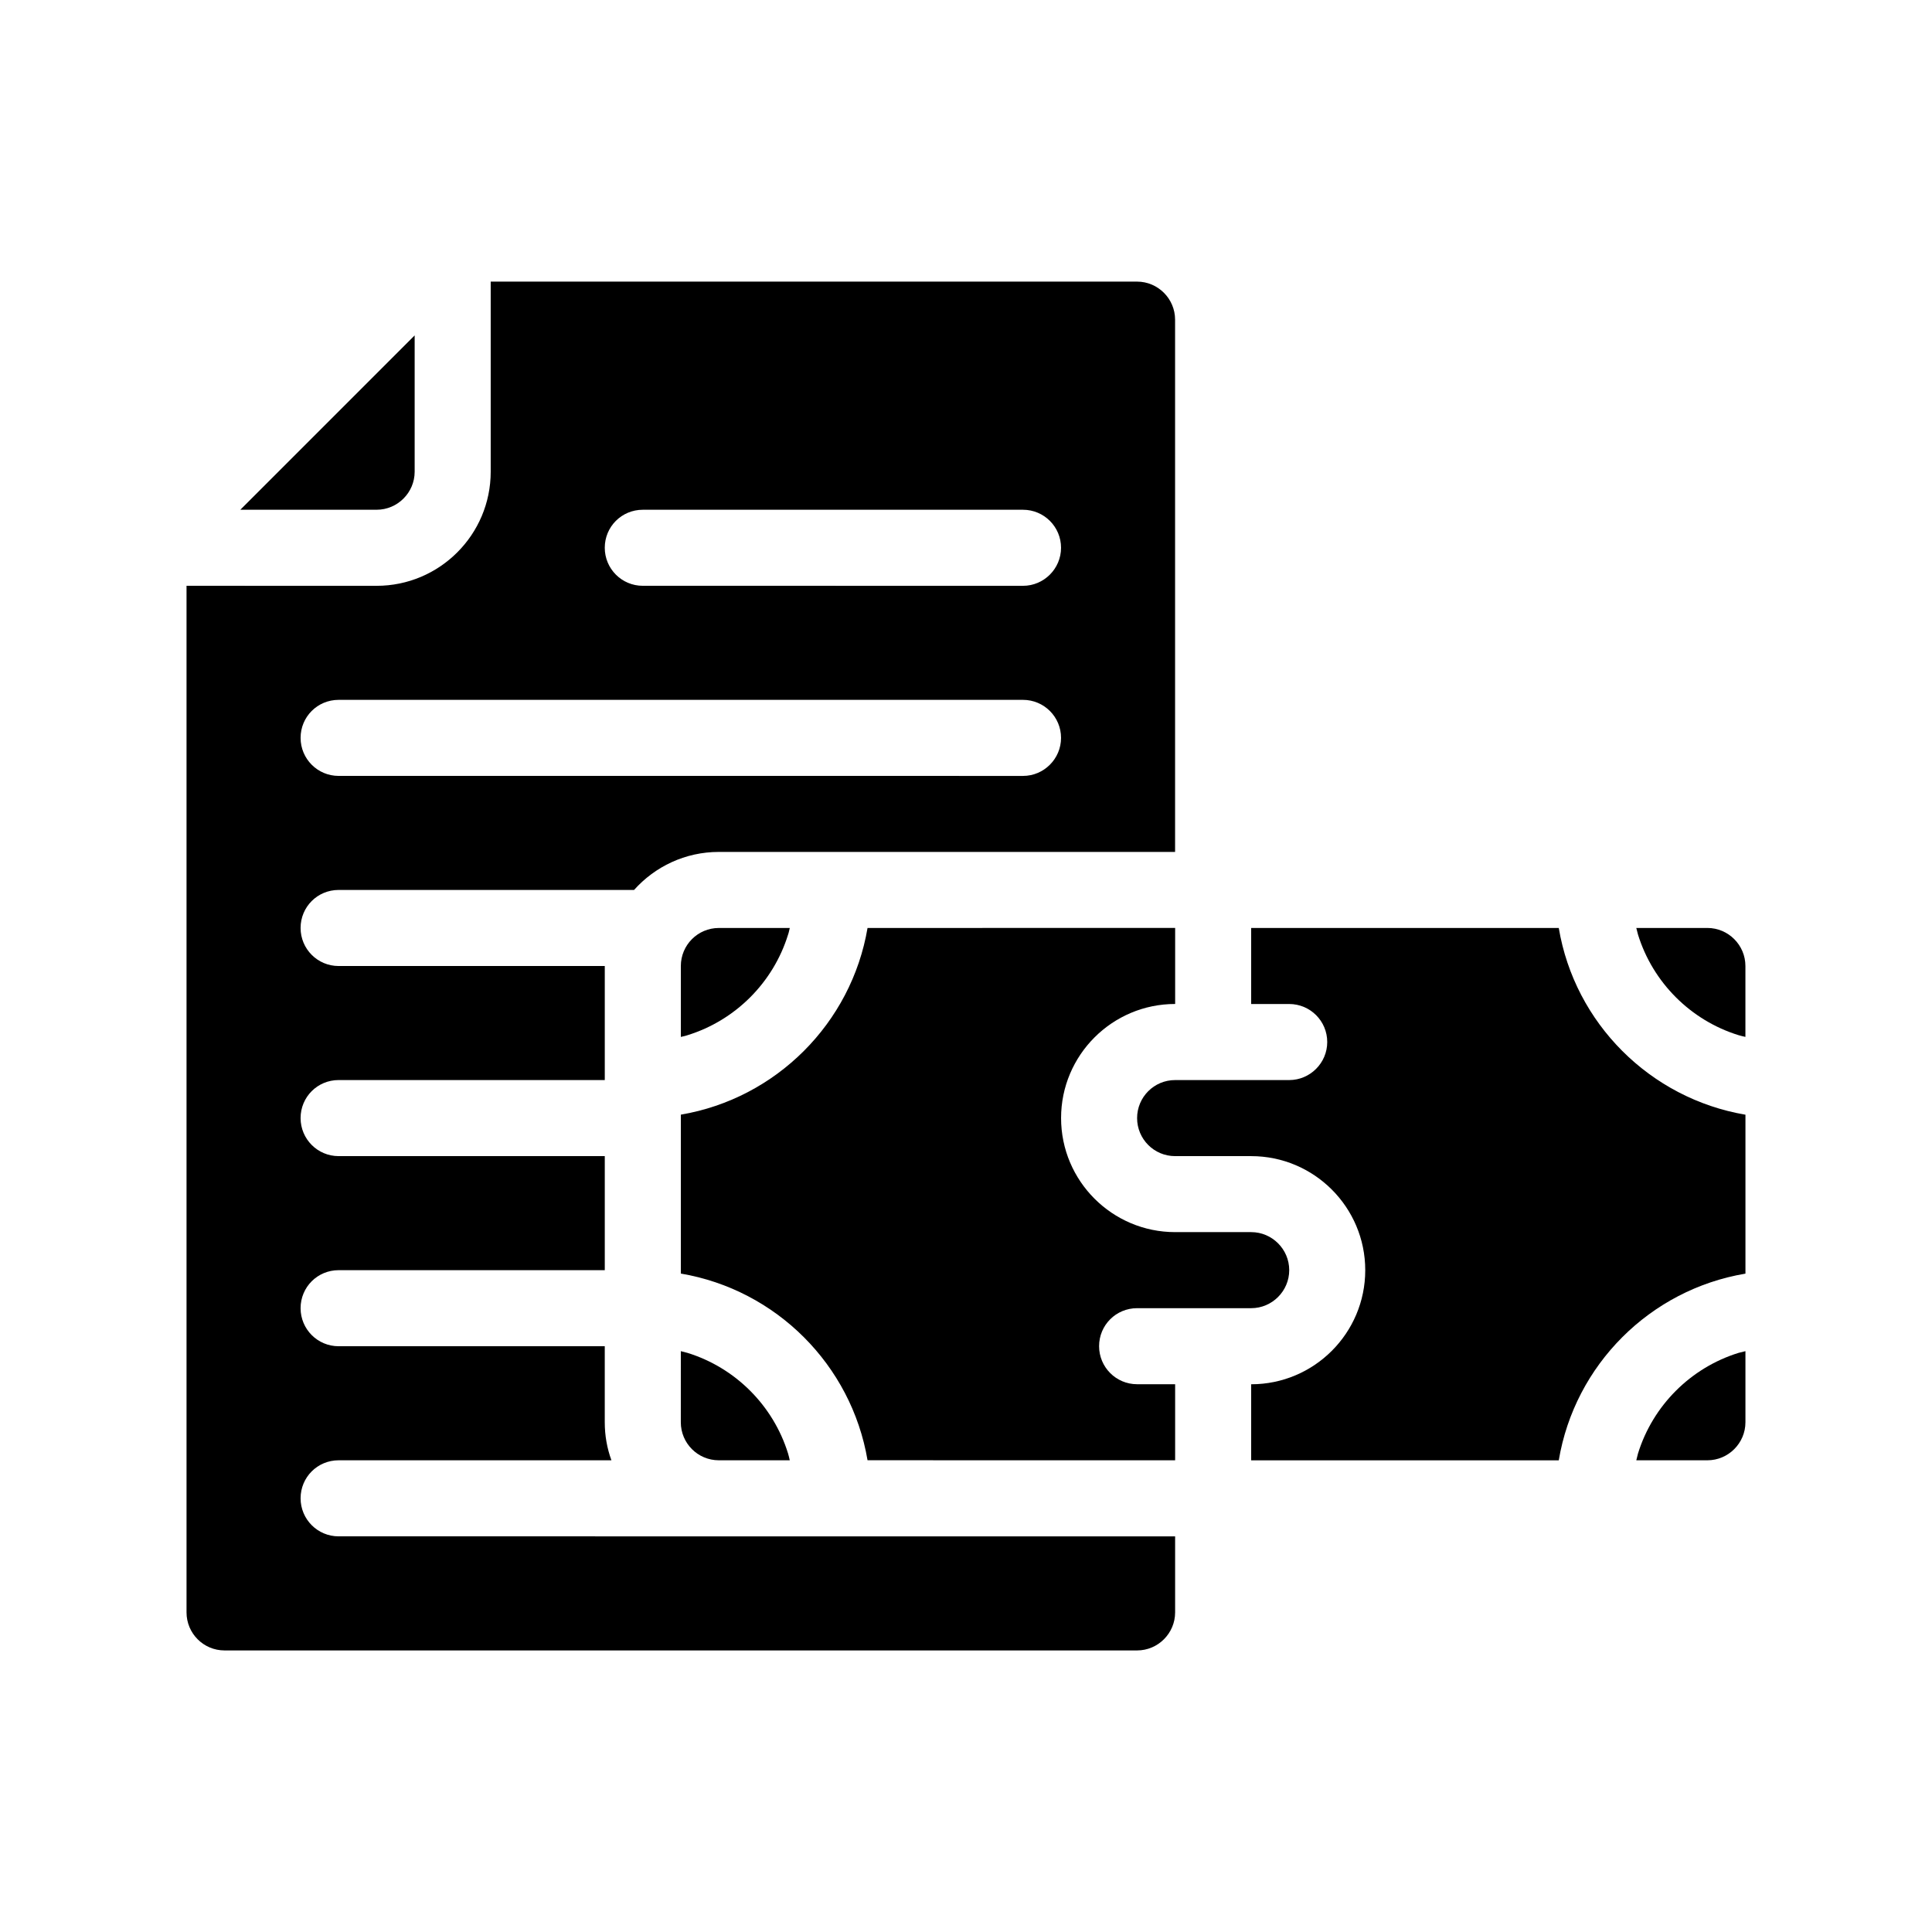
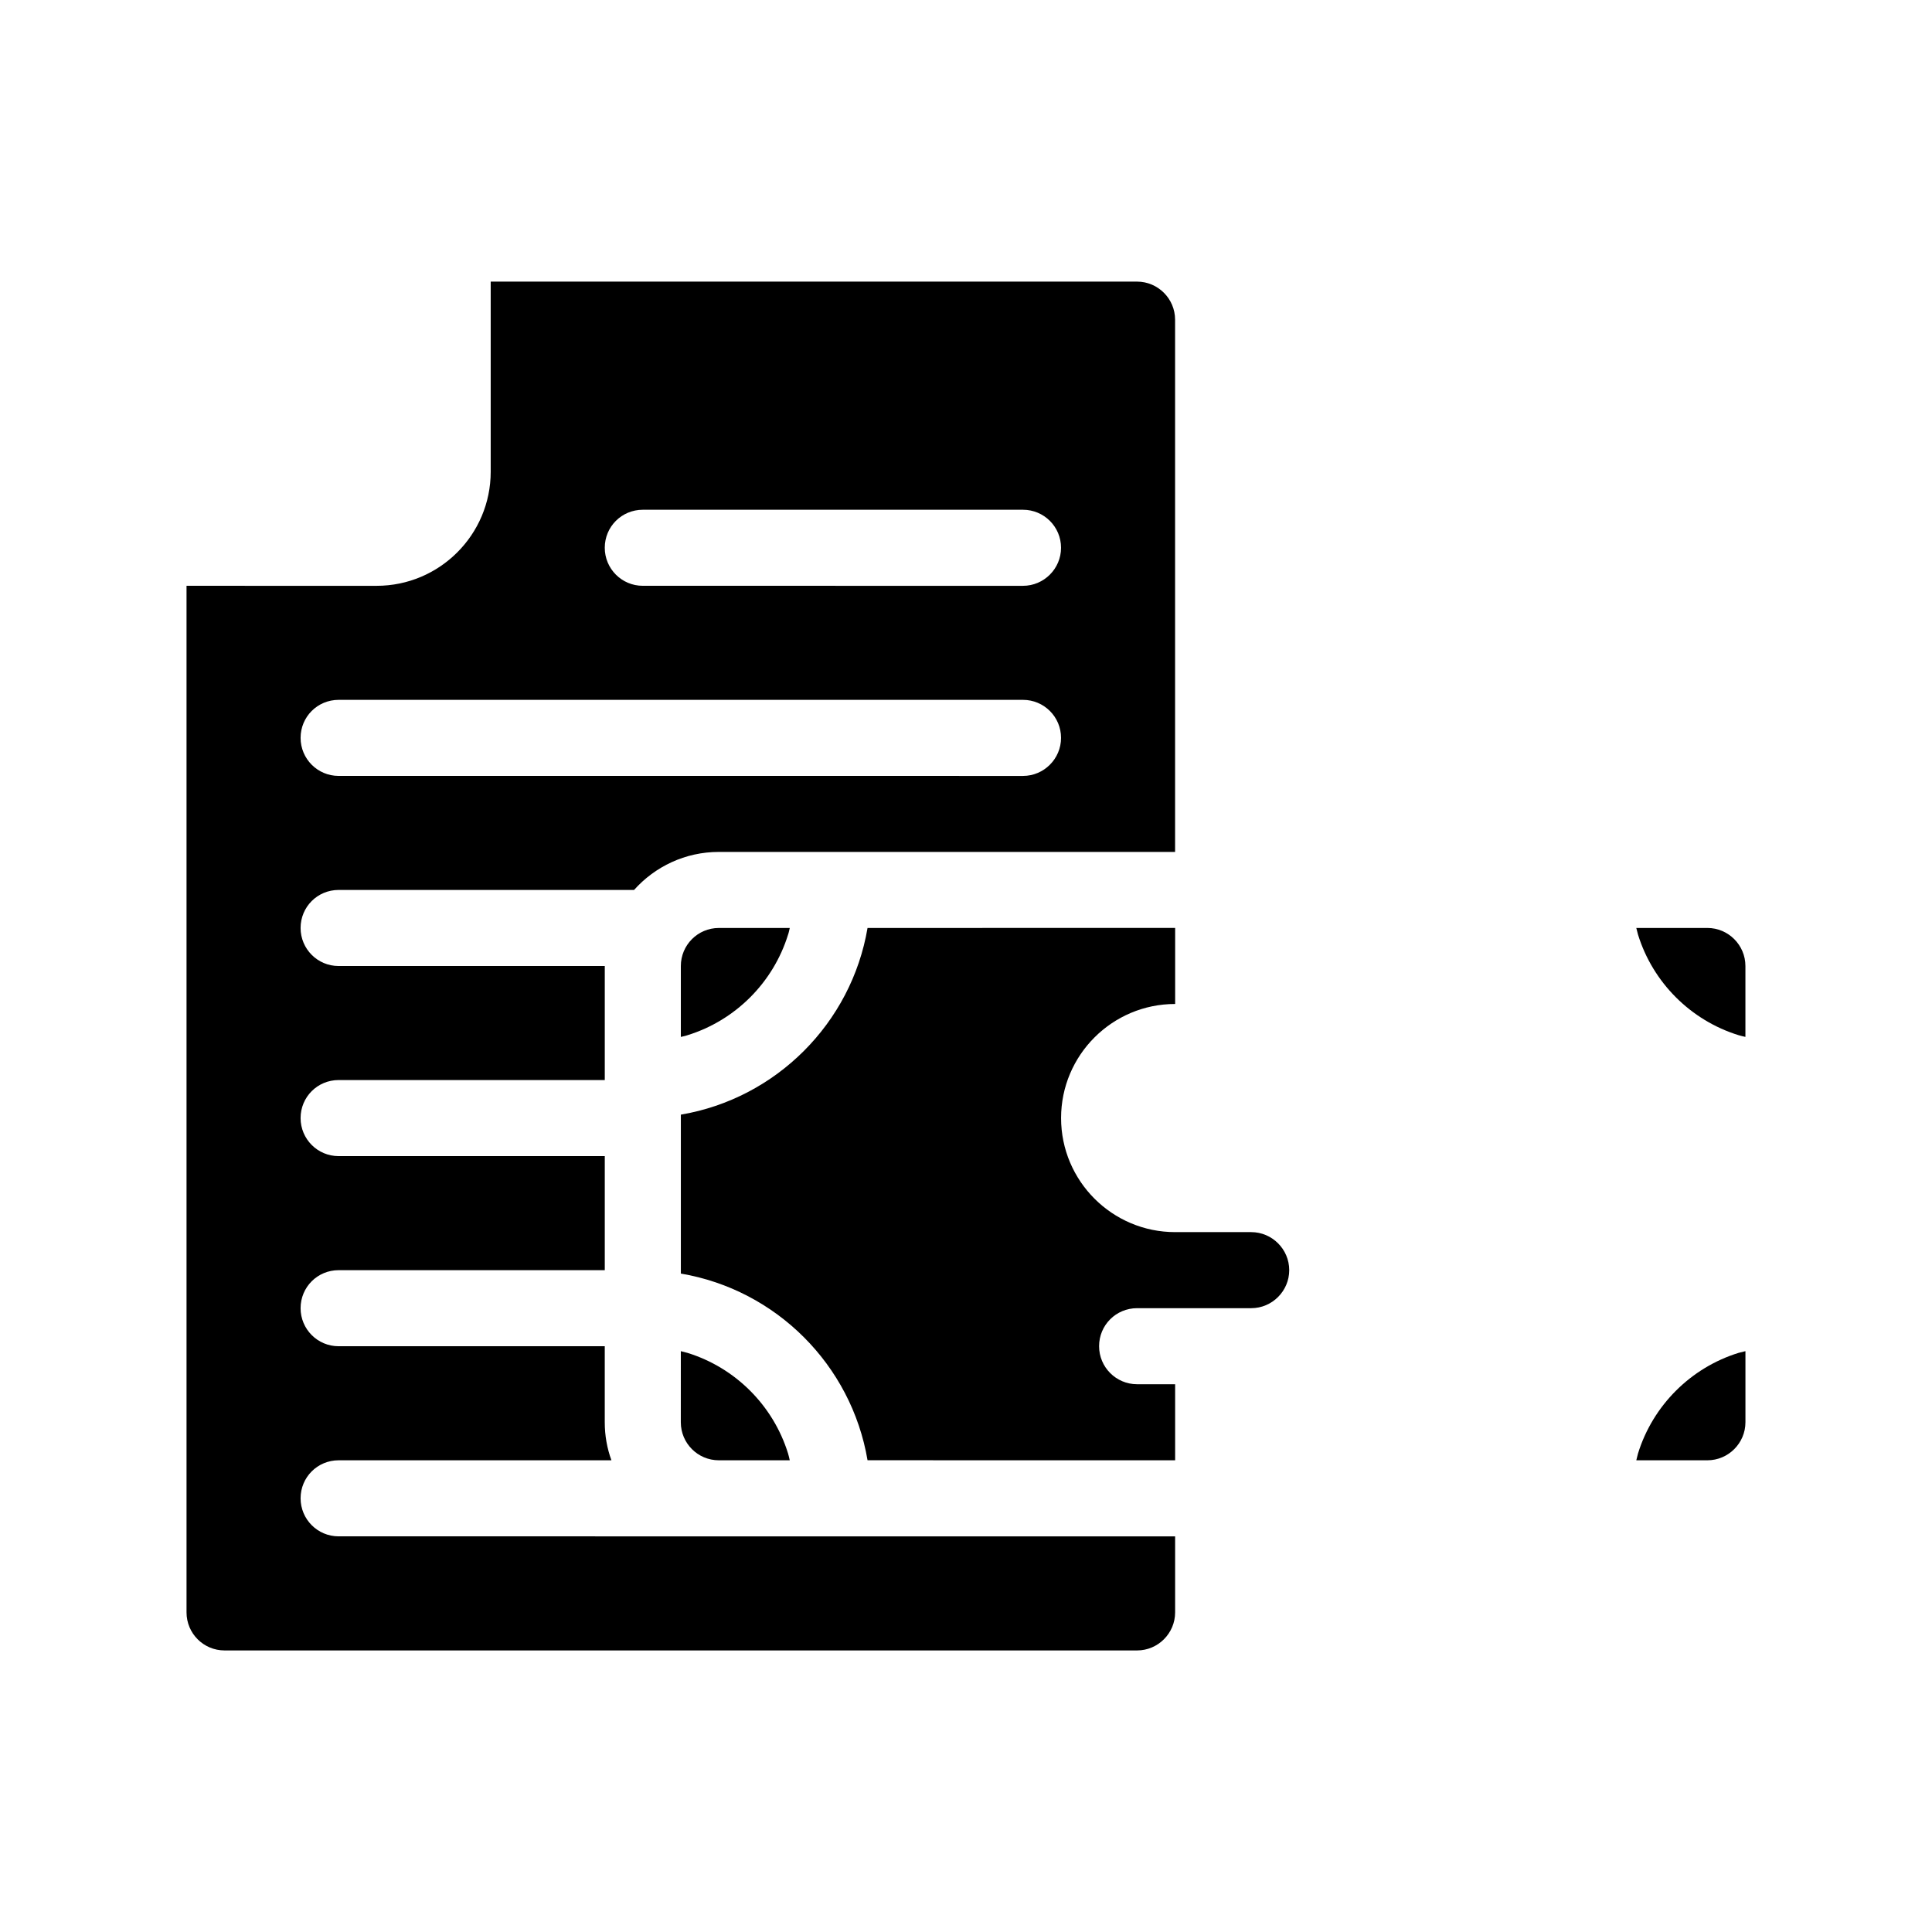
<svg xmlns="http://www.w3.org/2000/svg" fill="#000000" width="800px" height="800px" version="1.1" viewBox="144 144 512 512">
  <g>
-     <path d="m253.89 269.01v-36.125l-46.199 46.203h36.121c5.543 0 10.078-4.535 10.078-10.078z" />
    <path d="m223.66 541.07c0-5.594 4.484-10.078 10.078-10.078h72.297c-1.16-3.172-1.766-6.547-1.766-10.074v-20.152h-70.531c-5.594 0-10.078-4.535-10.078-10.078 0-5.594 4.484-10.078 10.078-10.078h70.535v-30.23l-70.535 0.004c-5.594 0-10.078-4.535-10.078-10.078 0-5.594 4.484-10.078 10.078-10.078h70.535v-30.23l-70.535 0.008c-5.594 0-10.078-4.535-10.078-10.078 0-5.594 4.484-10.078 10.078-10.078h78.293c5.543-6.195 13.551-10.078 22.469-10.078h120.91v-141.06c0-5.543-4.535-10.078-10.078-10.078l-171.29 0.004v50.383c0 16.676-13.551 30.23-30.23 30.23l-50.379-0.004v272.06c0 5.543 4.484 10.078 10.078 10.078h241.83c5.543 0 10.078-4.535 10.078-10.078v-20.152l-221.68-0.004c-5.594 0-10.078-4.535-10.078-10.074zm90.688-261.98h100.76c5.543 0 10.078 4.484 10.078 10.078 0 5.543-4.535 10.078-10.078 10.078l-100.76-0.004c-5.594 0-10.078-4.535-10.078-10.078 0-5.594 4.484-10.074 10.078-10.074zm-80.609 50.379h181.37c5.543 0 10.078 4.484 10.078 10.078 0 5.543-4.535 10.078-10.078 10.078l-181.37-0.004c-5.594 0-10.078-4.535-10.078-10.078 0-5.59 4.484-10.074 10.078-10.074z" />
-     <path d="m557.09 389.92h-81.516v20.152h10.078c5.543 0 10.078 4.484 10.078 10.078 0 5.543-4.535 10.078-10.078 10.078h-30.23c-5.594 0-10.078 4.535-10.078 10.078 0 5.543 4.484 10.078 10.078 10.078h20.152c16.676 0 30.23 13.551 30.23 30.23 0 16.676-13.551 30.23-30.23 30.23v20.152h81.516c4.231-25.293 24.184-45.242 49.473-49.473v-42.117c-25.289-4.297-45.242-24.246-49.473-49.488z" />
    <path d="m435.27 500.76c0-5.594 4.484-10.078 10.078-10.078h30.23c5.543 0 10.078-4.535 10.078-10.078s-4.535-10.078-10.078-10.078h-20.152c-16.676 0-30.23-13.551-30.23-30.23 0-16.676 13.551-30.23 30.23-30.23v-20.152l-81.52 0.008c-4.281 25.242-24.234 45.191-49.473 49.473v42.117c25.242 4.281 45.191 24.184 49.473 49.473l81.516 0.004v-20.152h-10.078c-5.59 0-10.074-4.535-10.074-10.074z" />
    <path d="m334.5 530.99h18.793c-0.152-0.605-0.25-1.211-0.453-1.812-3.93-12.695-13.957-22.723-26.652-26.652-0.555-0.152-1.211-0.301-1.762-0.453l-0.004 18.844c0 5.539 4.484 10.074 10.078 10.074z" />
    <path d="m596.48 389.92h-18.844c0.152 0.605 0.301 1.211 0.453 1.762 3.93 12.695 13.957 22.723 26.652 26.652 0.605 0.203 1.211 0.301 1.812 0.453v-18.789c0-5.543-4.531-10.078-10.074-10.078z" />
    <path d="m578.09 529.18c-0.152 0.605-0.301 1.211-0.453 1.812h18.844c5.543 0 10.078-4.535 10.078-10.078v-18.844c-0.605 0.152-1.211 0.301-1.812 0.453-12.699 3.934-22.727 13.961-26.656 26.656z" />
    <path d="m324.43 400v18.793c0.605-0.152 1.211-0.25 1.762-0.453 12.695-3.93 22.723-13.957 26.652-26.652 0.203-0.555 0.301-1.16 0.453-1.762l-18.789-0.004c-5.594 0-10.078 4.535-10.078 10.078z" />
  </g>
</svg>